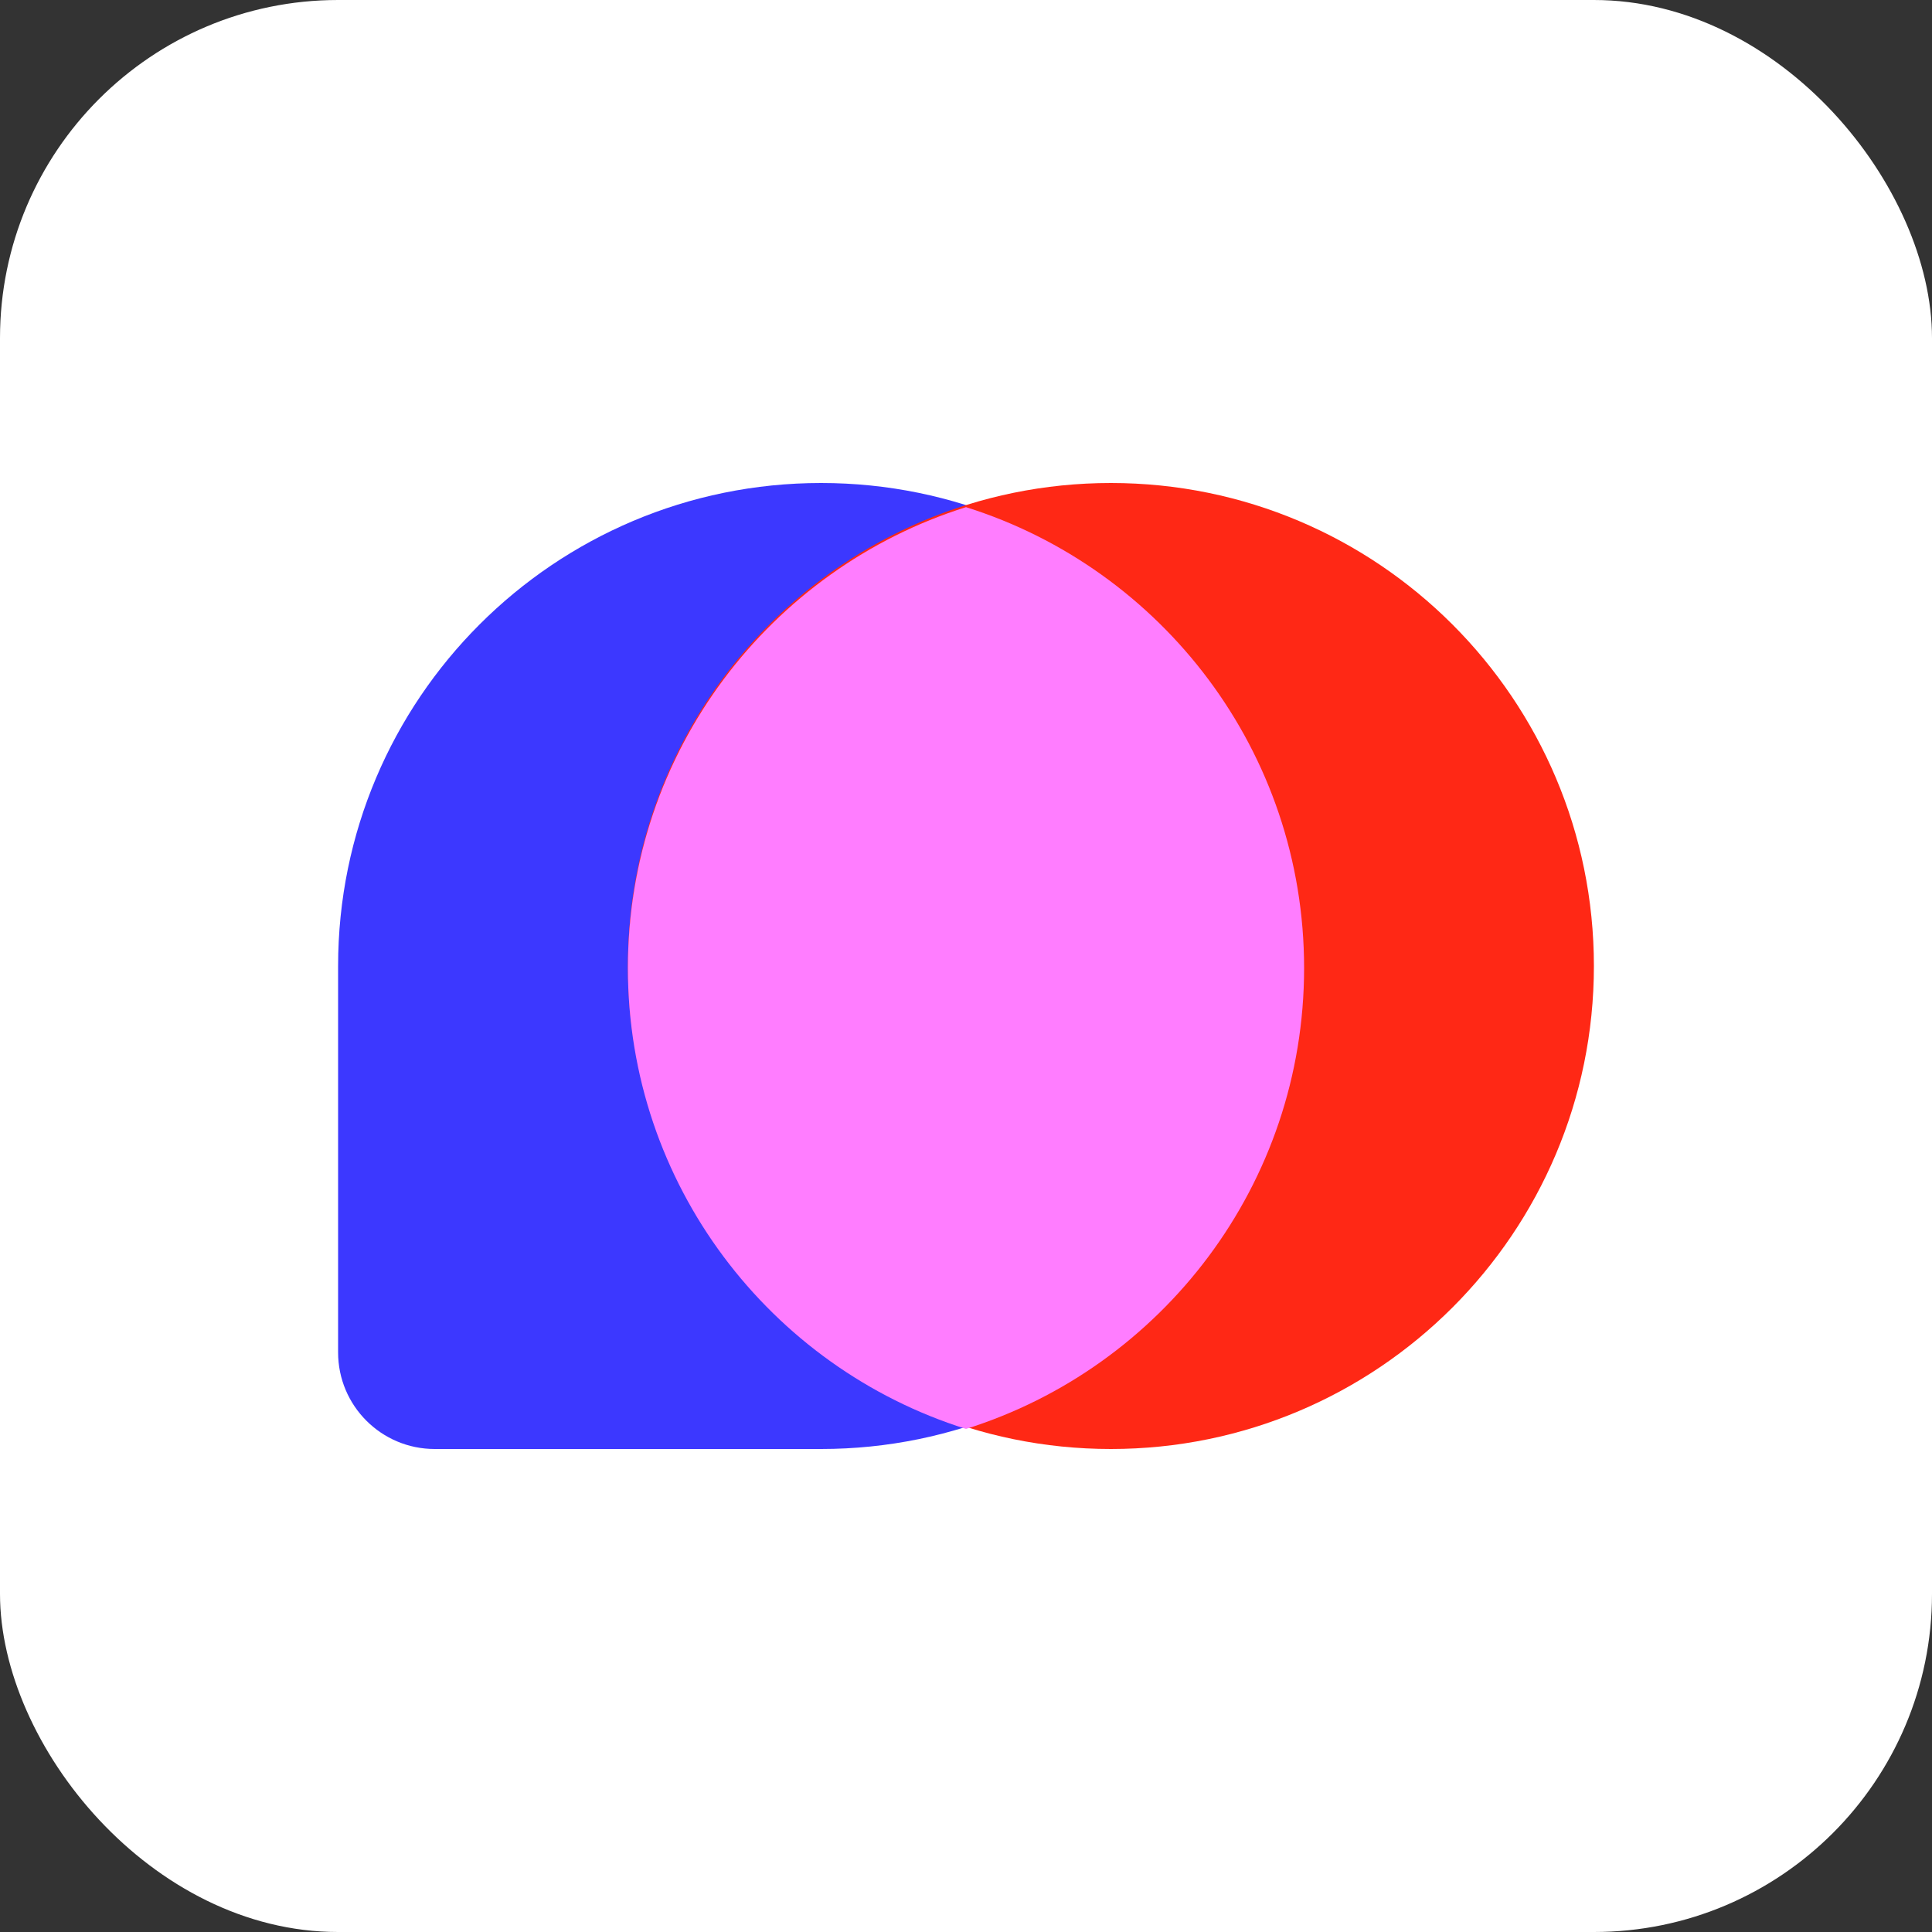
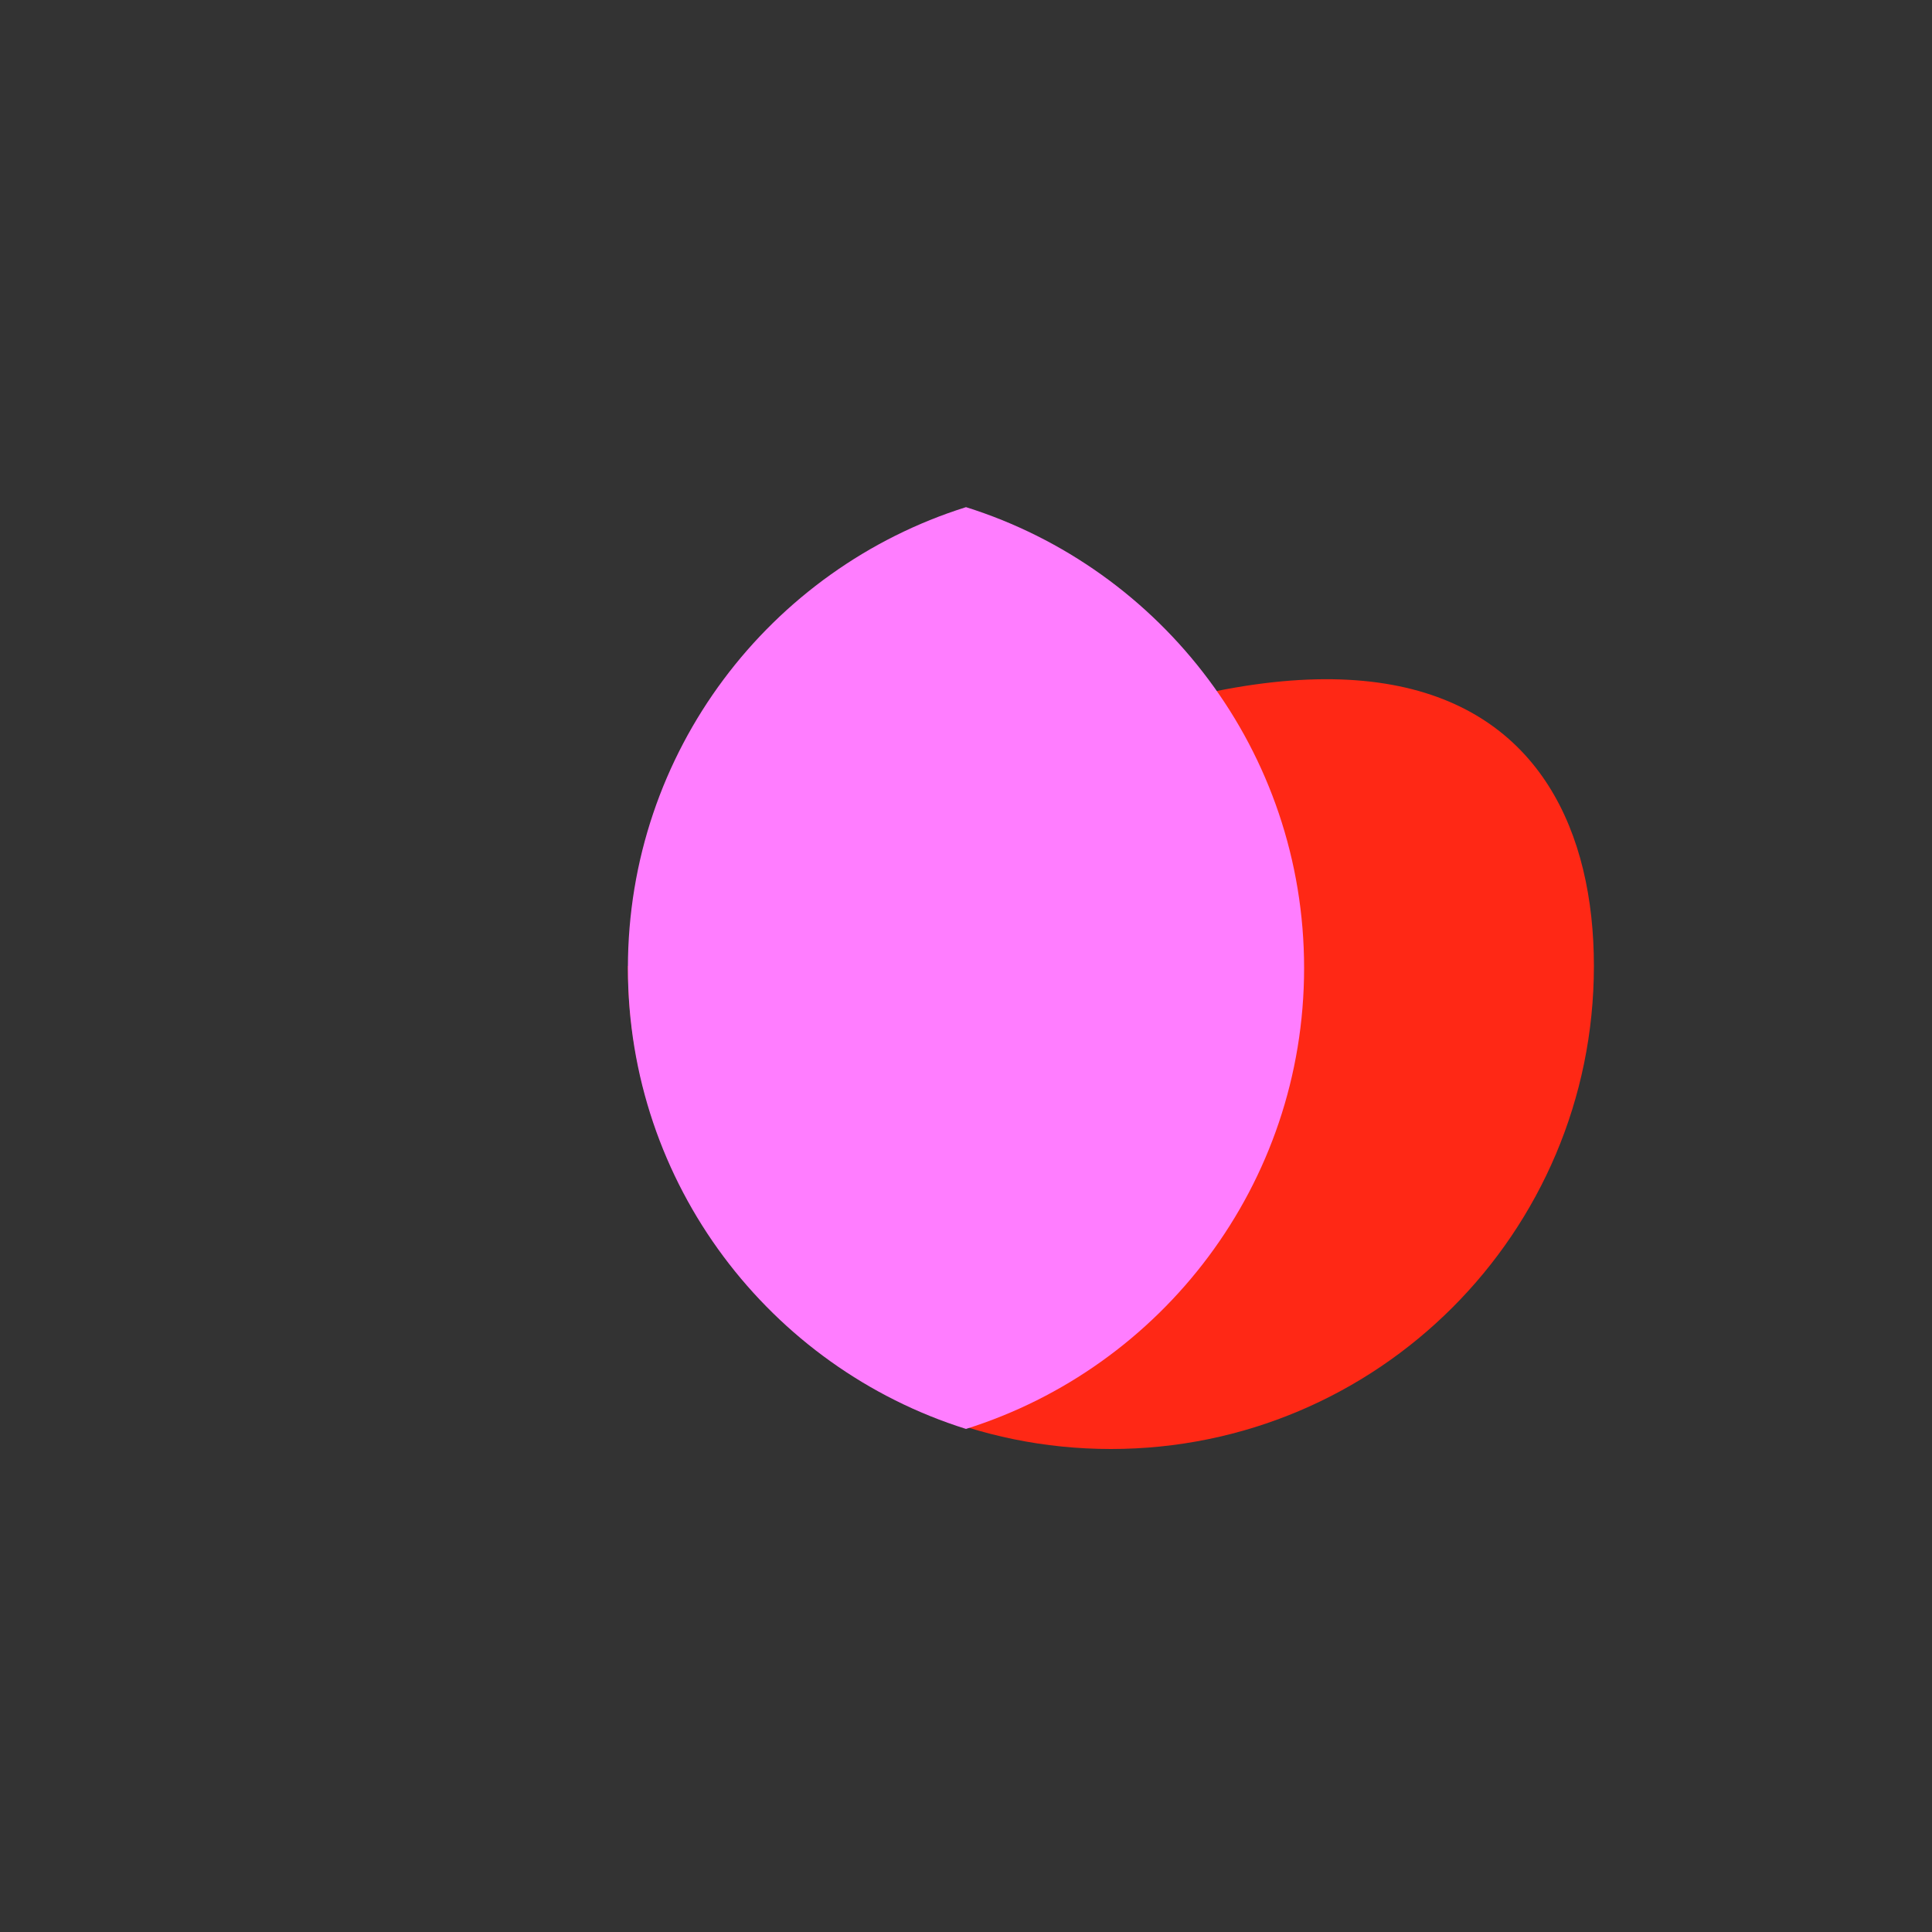
<svg xmlns="http://www.w3.org/2000/svg" width="320" height="320" viewBox="0 0 320 320" fill="none">
  <rect x="0" y="0" width="320" height="320" fill="#333333" stroke="none" />
-   <rect width="320" height="320" rx="56" fill="white" />
-   <path d="M56 160C56 115.817 91.817 80 136 80C180.183 80 216 115.817 216 160C216 204.183 180.183 240 136 240H72C63.163 240 56 232.837 56 224V160Z" fill="#3C38FF" />
-   <path d="M104 160C104 115.817 139.817 80 184 80C228.183 80 264 115.817 264 160C264 204.183 228.183 240 184 240C139.817 240 104 204.183 104 160Z" fill="#FF2815" />
+   <path d="M104 160C228.183 80 264 115.817 264 160C264 204.183 228.183 240 184 240C139.817 240 104 204.183 104 160Z" fill="#FF2815" />
  <path fill-rule="evenodd" clip-rule="evenodd" d="M160 84C192.457 94.194 216 124.516 216 160.338C216 196.159 192.457 226.481 160 236.675C127.543 226.481 104 196.159 104 160.338C104 124.516 127.543 94.194 160 84Z" fill="#FF7DFF" />
</svg>